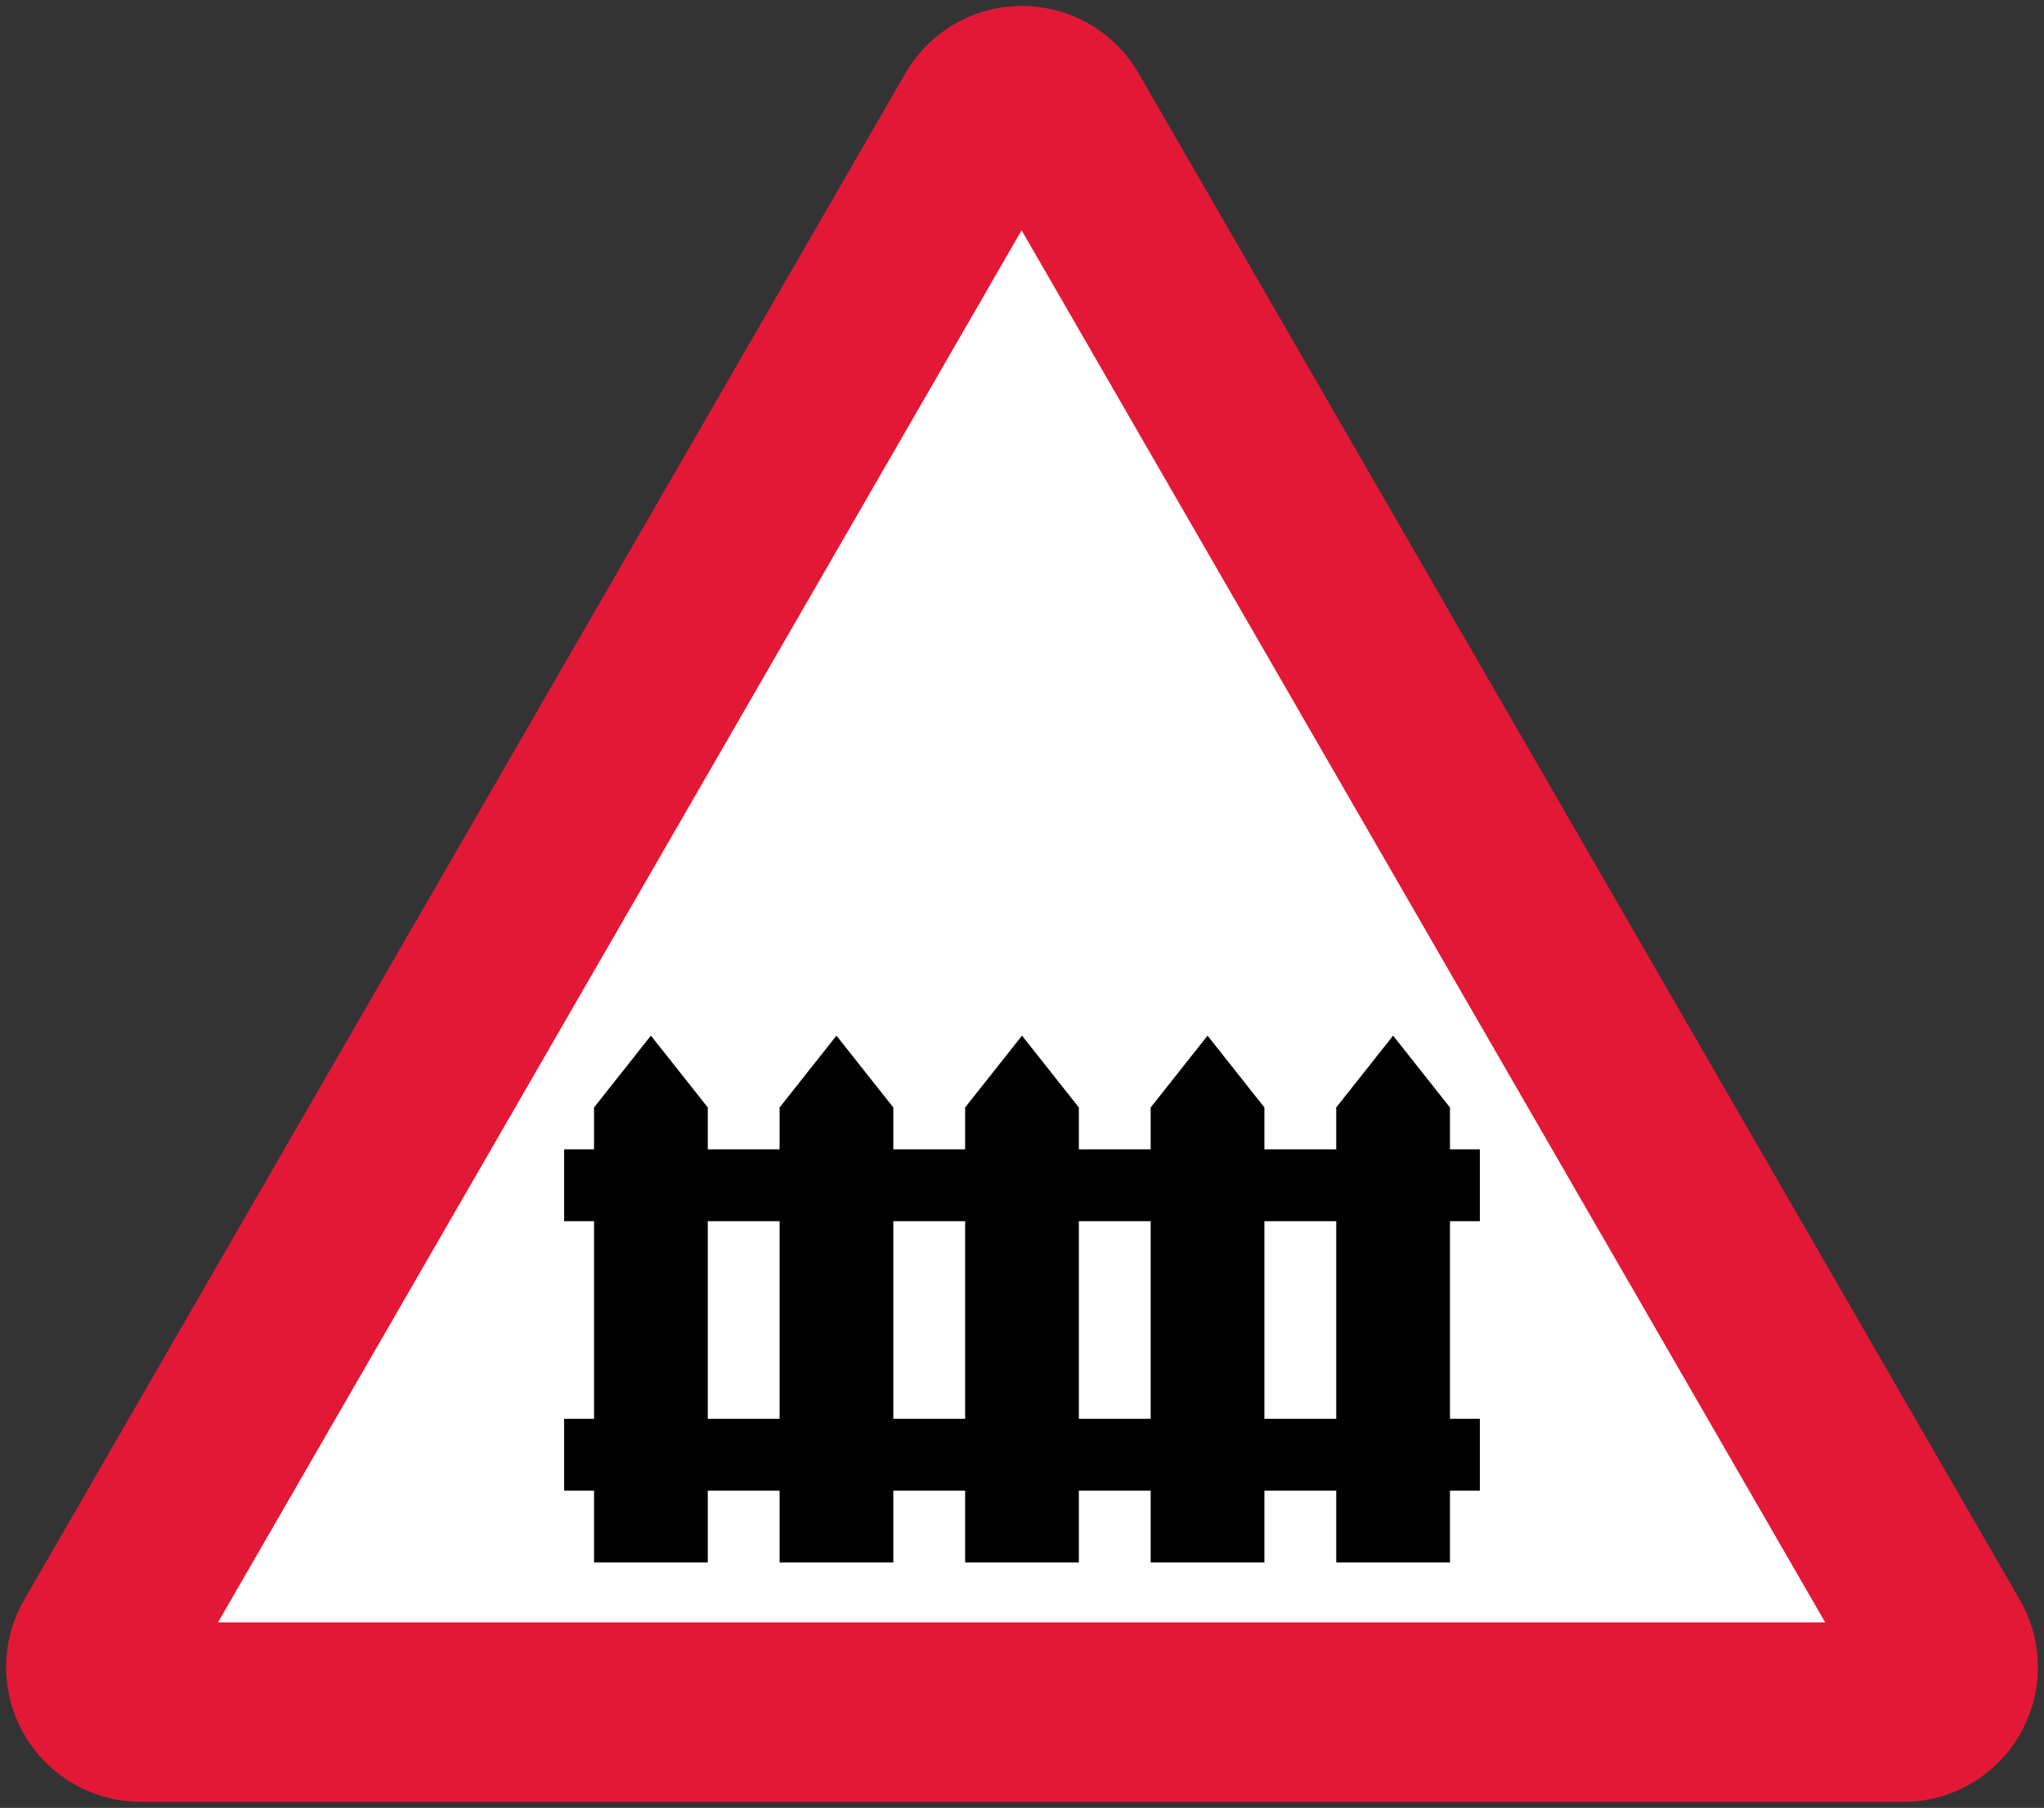
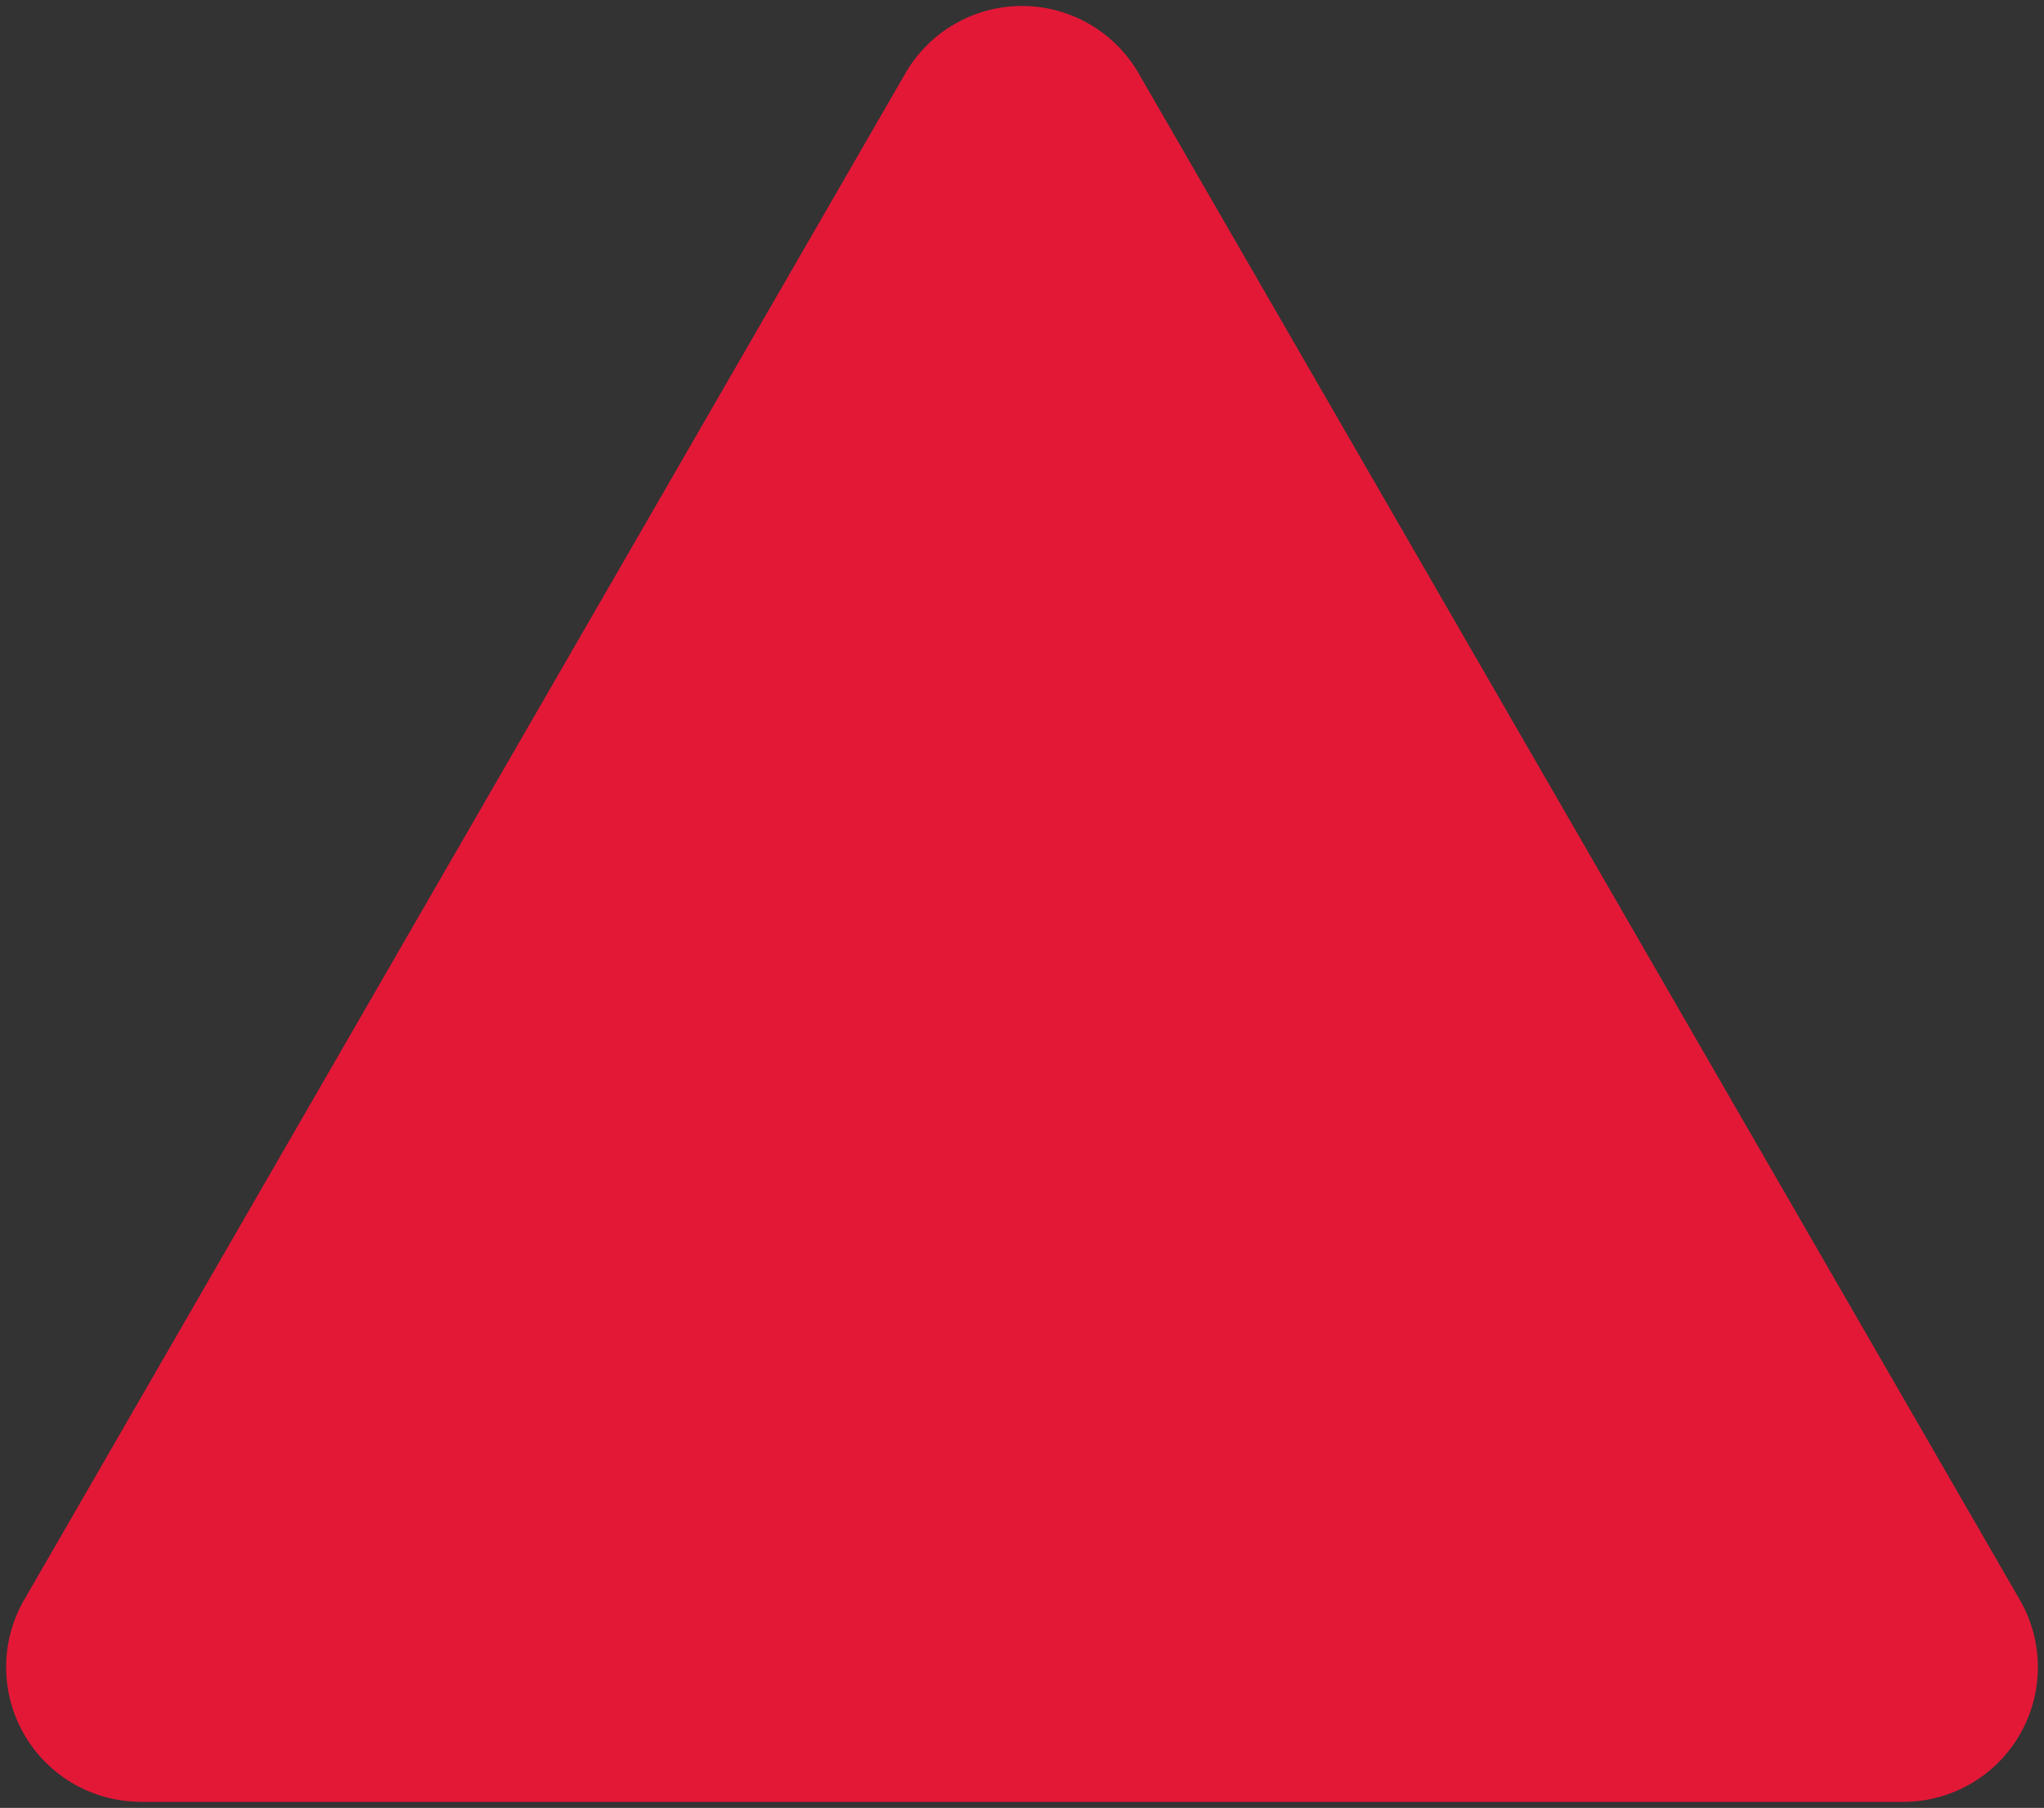
<svg xmlns="http://www.w3.org/2000/svg" xmlns:ns1="http://www.inkscape.org/namespaces/inkscape" xmlns:ns2="http://sodipodi.sourceforge.net/DTD/sodipodi-0.dtd" width="683" height="604" viewBox="0 0 683 604" version="1.1" id="svg61688" ns1:version="1.2.1 (9c6d41e410, 2022-07-14)" ns2:docname="newdrawing.svg">
  <rect x="0" y="0" width="683" height="604" fill="#333333" stroke="none" />
  <ns2:namedview id="namedview61690" pagecolor="#808080" bordercolor="#000000" borderopacity="1" ns1:showpageshadow="0" ns1:pageopacity="0" ns1:pagecheckerboard="1" ns1:deskcolor="#808080" ns1:document-units="px" showgrid="false" ns1:zoom="1.050338" ns1:cx="260.39237" ns1:cy="313.2325" ns1:window-width="1920" ns1:window-height="1017" ns1:window-x="-8" ns1:window-y="-8" ns1:window-maximized="1" ns1:current-layer="layer1" />
  <defs id="defs61685">
    <ns1:path-effect effect="fillet_chamfer" id="path-effect21832" is_visible="true" lpeversion="1" nodesatellites_param="F,0,0,1,0,7.526,0,1 @ F,0,1,1,0,0,0,1 @ F,0,1,1,0,0,0,1 @ F,0,0,1,0,7.681,0,1 @ F,0,1,1,0,0,0,1 @ F,0,1,1,0,0,0,1" unit="px" method="auto" mode="F" radius="0" chamfer_steps="1" flexible="false" use_knot_distance="true" apply_no_radius="true" apply_with_radius="true" only_selected="true" hide_knots="false" />
    <ns1:path-effect effect="fillet_chamfer" id="path-effect21832-3" is_visible="true" lpeversion="1" nodesatellites_param="F,0,0,1,0,7.526,0,1 @ F,0,1,1,0,0,0,1 @ F,0,1,1,0,0,0,1 @ F,0,0,1,0,7.681,0,1 @ F,0,1,1,0,0,0,1 @ F,0,1,1,0,0,0,1" unit="px" method="auto" mode="F" radius="0" chamfer_steps="1" flexible="false" use_knot_distance="true" apply_no_radius="true" apply_with_radius="true" only_selected="true" hide_knots="false" />
  </defs>
  <g ns1:label="Layer 1" ns1:groupmode="layer" id="layer1">
    <g id="g48114" transform="translate(140.825,-2031.622)">
      <g id="g9624-3" transform="translate(716.466,1691.31)">
        <path style="fill:#e31837;fill-opacity:1;stroke:none;stroke-width:1px;stroke-linecap:butt;stroke-linejoin:miter;stroke-opacity:1" d="m -849.211,874.813 294.449,-510 h 77.942 l 294.449,510 -38.971,67.5 -588.897,-10e-6 z" id="path8023-1" />
-         <path ns2:type="star" style="fill:#ffffff;stroke:none;stroke-width:50;stroke-linecap:square;stop-color:#000000" id="path7094-1" ns1:flatsided="true" ns2:sides="3" ns2:cx="-561.60645" ns2:cy="78.393578" ns2:r1="303.09979" ns2:r2="151.5499" ns2:arg1="0.52359878" ns2:arg2="1.5707963" ns1:rounded="0" ns1:randomized="0" transform="matrix(1.023,0,0,1.023,58.6,647.134)" ns1:transform-center-y="-77.500001" ns1:transform-center-x="2.1866983e-05" d="m -299.114,229.943 -524.984,0 262.492,-454.65 z" />
        <path style="fill:#e31837;fill-opacity:1;stroke:none;stroke-width:50;stroke-linecap:square;stop-color:#000000" id="path7596-6" ns2:type="arc" ns2:cx="253.03217" ns2:cy="-593.31824" ns2:rx="45" ns2:ry="45" ns2:start="0" ns2:end="2.0943951" ns2:arc-type="slice" transform="rotate(-150)" d="m 298.032,-593.318 a 45,45 0 0 1 -22.5,38.971 45,45 0 0 1 -45,0 l 22.5,-38.971 z" />
-         <path style="fill:#e31837;fill-opacity:1;stroke:none;stroke-width:50;stroke-linecap:square;stop-color:#000000" id="path7596-2-3" ns2:type="arc" ns2:cx="-640.34467" ns2:cy="666.42413" ns2:rx="45" ns2:ry="45" ns2:start="0" ns2:end="2.0943951" ns2:arc-type="slice" transform="rotate(-30)" d="m -595.345,666.424 a 45,45 0 0 1 -22.5,38.971 45,45 0 0 1 -45,0 l 22.5,-38.971 z" />
+         <path style="fill:#e31837;fill-opacity:1;stroke:none;stroke-width:50;stroke-linecap:square;stop-color:#000000" id="path7596-2-3" ns2:type="arc" ns2:cx="-640.34467" ns2:cy="666.42413" ns2:rx="45" ns2:ry="45" ns2:start="0" ns2:end="2.0943951" ns2:arc-type="slice" transform="rotate(-30)" d="m -595.345,666.424 a 45,45 0 0 1 -22.5,38.971 45,45 0 0 1 -45,0 l 22.5,-38.971 " />
        <path style="fill:#e31837;fill-opacity:1;stroke:none;stroke-width:50;stroke-linecap:square;stop-color:#000000" id="path7596-2-4-4" ns2:type="arc" ns2:cx="253.03214" ns2:cy="1182.2155" ns2:rx="45" ns2:ry="45" ns2:start="0" ns2:end="2.0943951" ns2:arc-type="slice" transform="matrix(-0.866,-0.5,-0.5,0.866,0,0)" d="m 298.032,1182.216 a 45,45 0 0 1 -22.5,38.971 45,45 0 0 1 -45,0 l 22.5,-38.971 z" />
      </g>
-       <path id="rect39181" style="fill:#000000;stroke:none;stroke-width:50;stroke-linecap:square;stop-color:#000000" d="m 57.675,2401.622 v 14 h -10 v 24 h 10 v 66 h -10 v 24 h 10 v 24 h 38 v -24 h 24 v 24 h 38 v -24 h 24 v 24 h 38 v -24 h 24 v 24 h 38 v -24 h 24 v 24 h 38 v -24 h 10 v -24 h -10 v -66 h 10 v -24 h -10 l 1e-5,-14 -19,-24 -19,24 -1e-5,14 h -24 l 1e-5,-14 -19,-24 -19,24 -1e-5,14 h -24 l 1e-5,-14 -19,-24 -19,24 -1e-5,14 h -24 l 1e-5,-14 -19,-24 -19,24 v 14 H 95.675 v -14 l -19,-24 z m 38,38 h 24 v 66 H 95.675 Z m 62,0 h 24 v 66 h -24 z m 62,0 h 24 v 66 h -24 z m 62,0 h 24 v 66 h -24 z" ns2:nodetypes="cccccccccccccccccccccccccccccccccccccccccccccccccccccccccccccccccccccccccccccc" />
    </g>
  </g>
</svg>